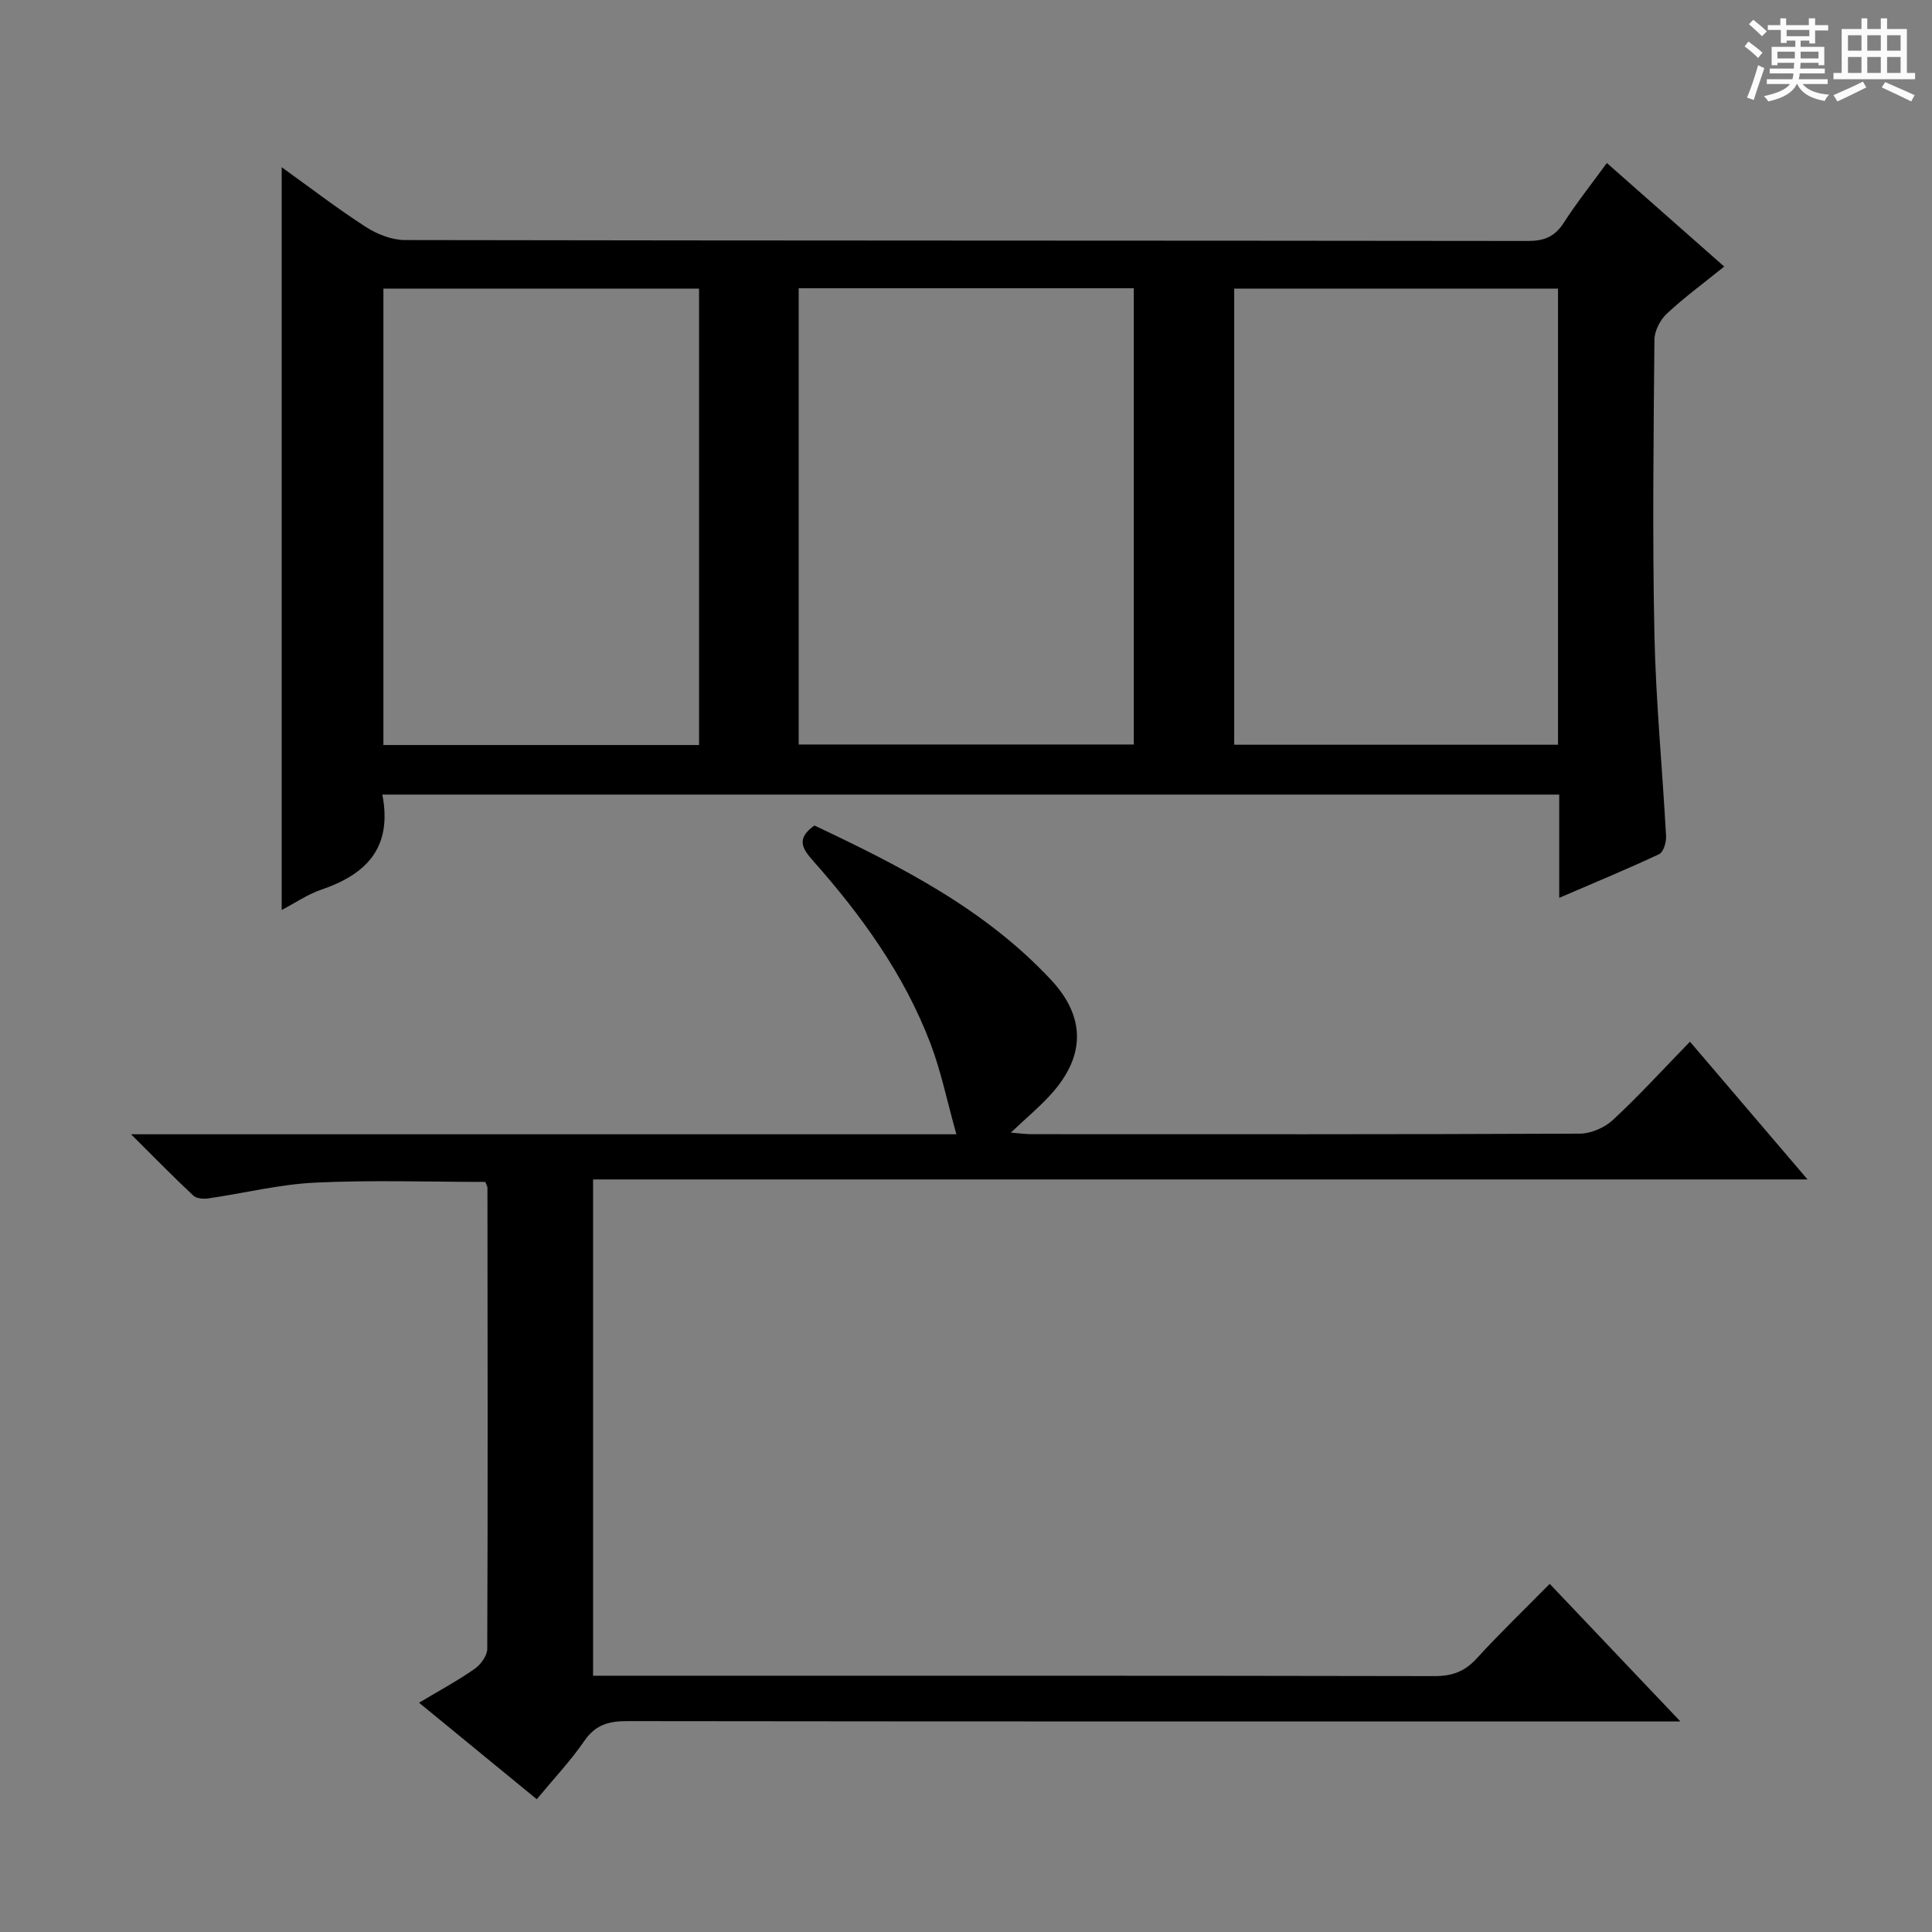
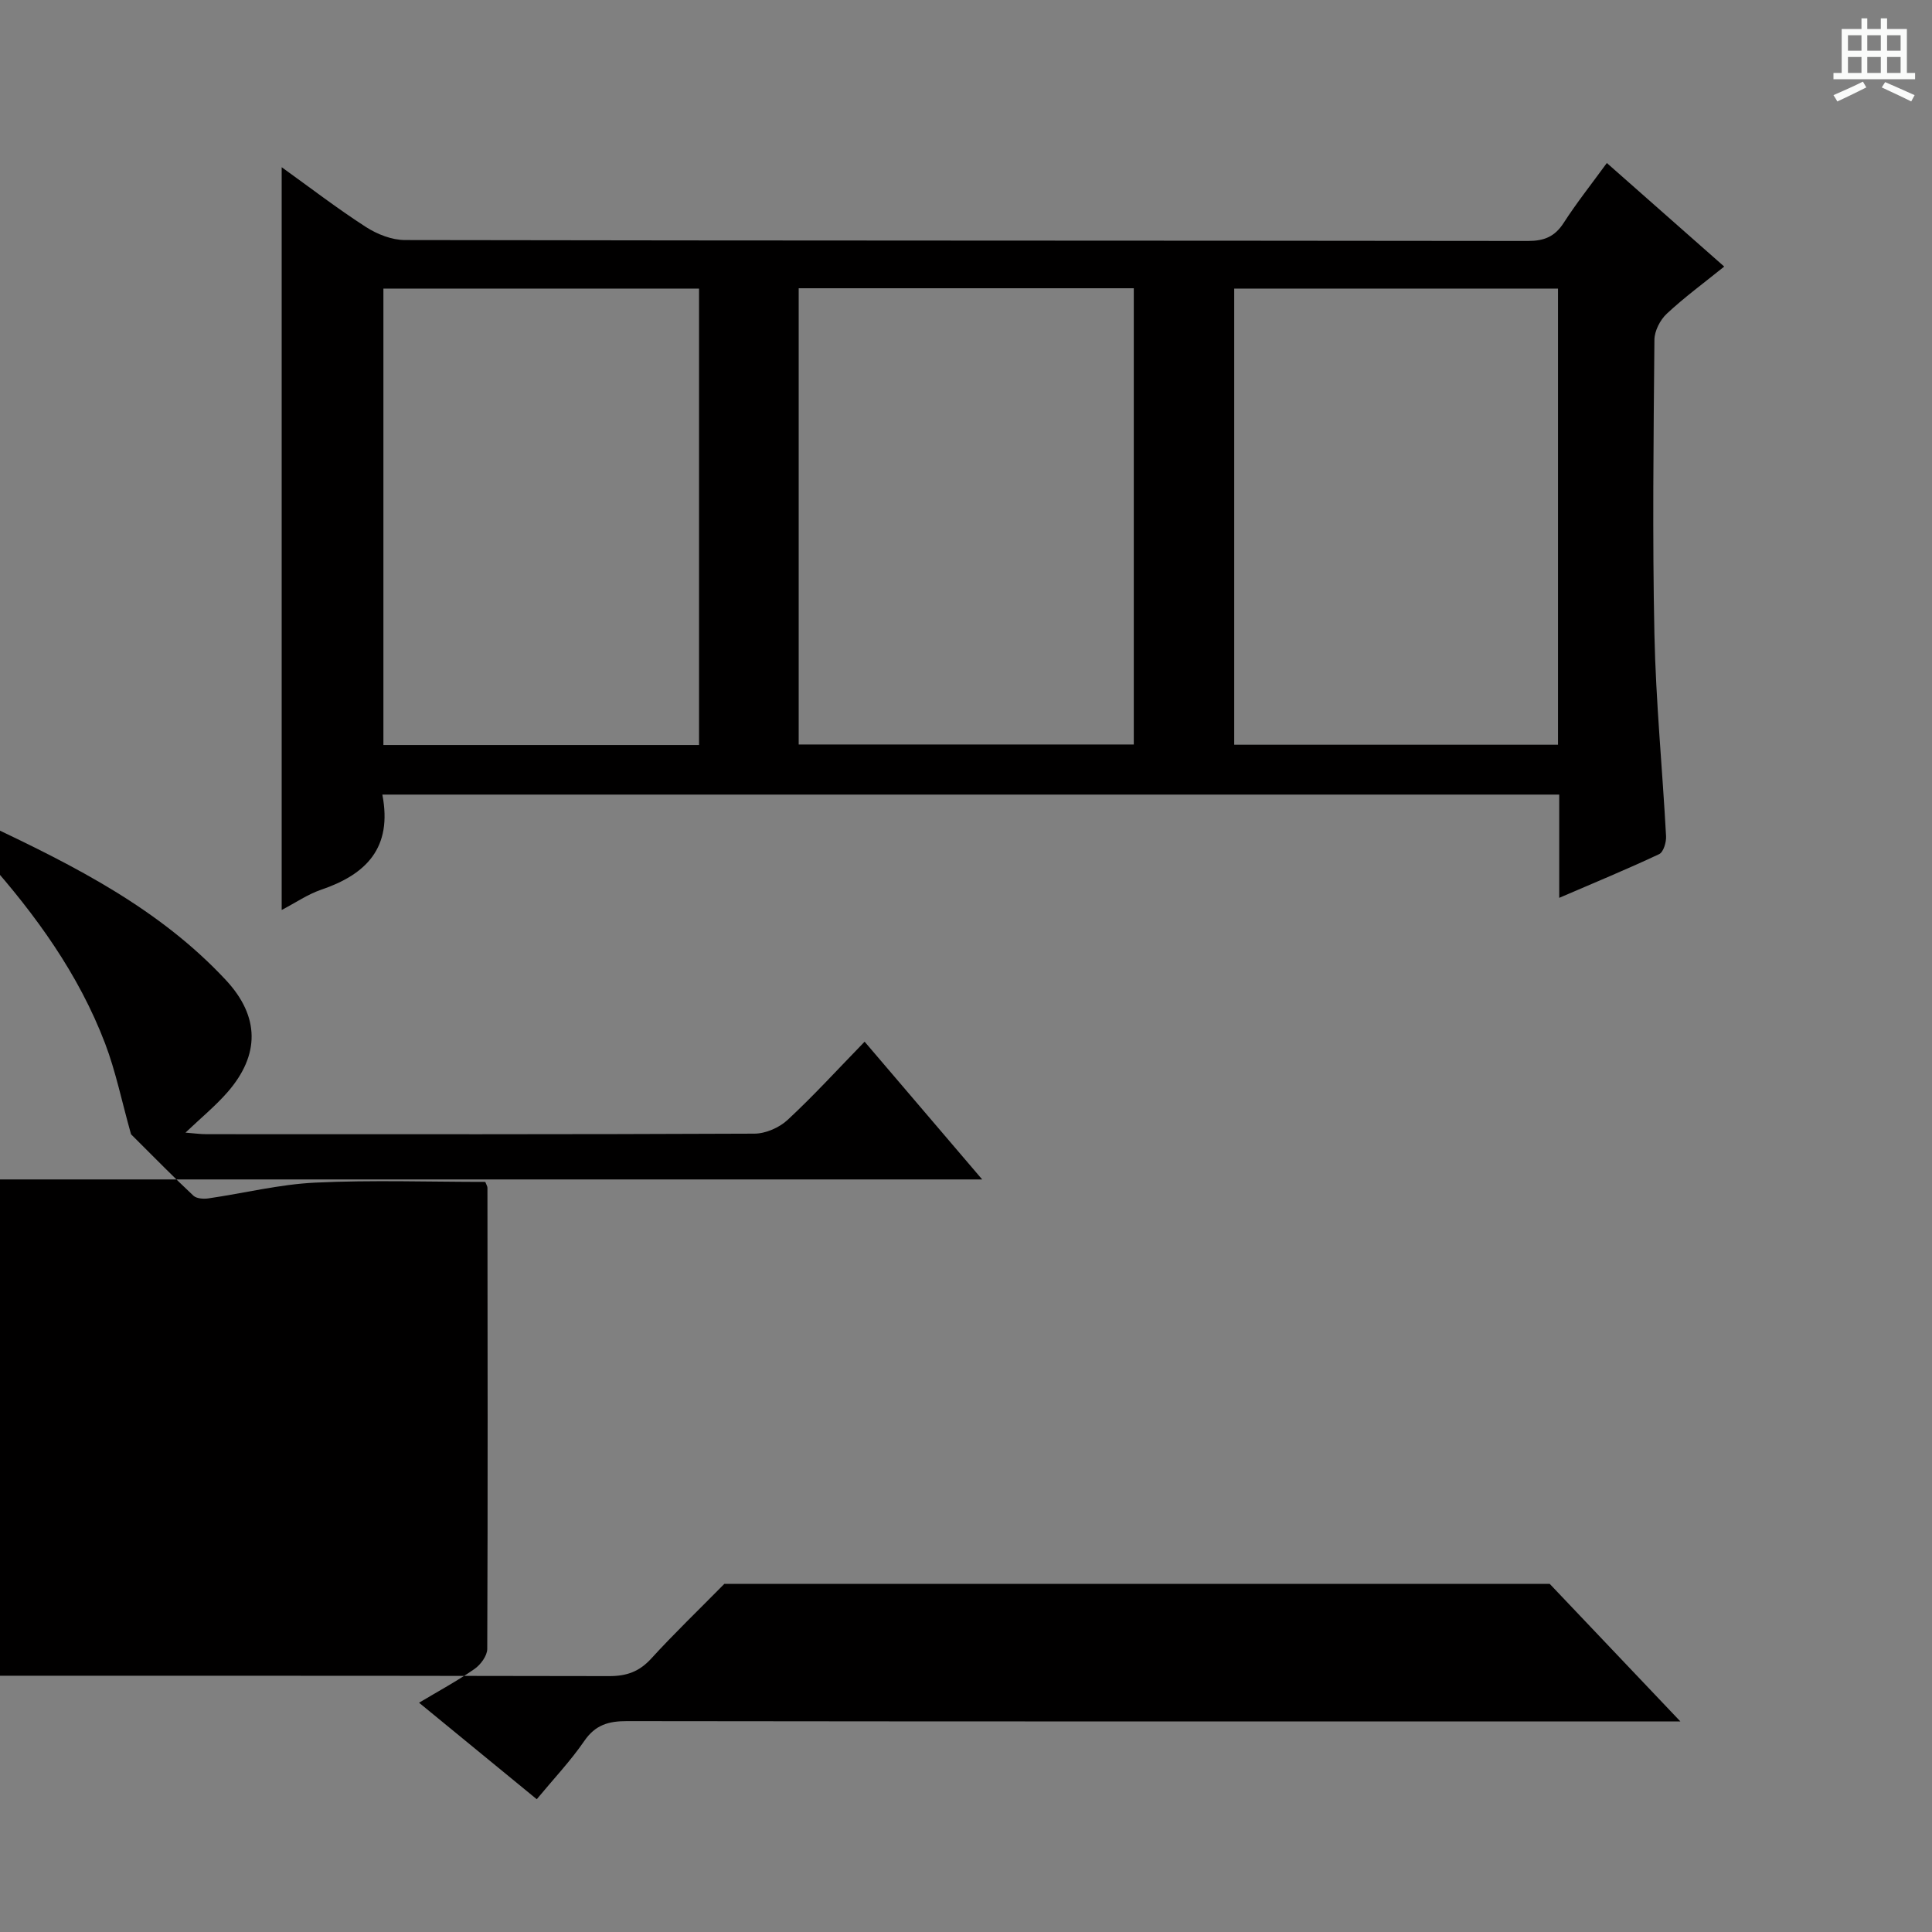
<svg xmlns="http://www.w3.org/2000/svg" enable-background="new 0 0 400 400" viewBox="0 0 400 400">
  <rect x="0" y="0" width="400" height="400" fill="#808080" stroke="none" />
-   <path d="m361.2 9.6.8-1c.9.7 1.9 1.4 2.9 2.3l-.9 1.1c-1-1-2-1.8-2.8-2.4zm.5 10.6c.9-2.1 1.6-4.3 2.3-6.7.4.2.8.4 1.3.6-.7 2.1-1.5 4.3-2.2 6.6zm.4-15.2.9-.9c1 .8 2 1.6 2.8 2.4l-1 1c-.9-.9-1.8-1.7-2.7-2.5zm12.5-1.2h1.2v1.4h2.7v1.1h-2.7v2.7h-1.2v-.6h-1.8v1.3h4.9v3.8h-1.2v-.5h-3.7c0 .4-.1.9-.1 1.2h5.1v1h-5.2c0 .5-.1.9-.2 1.2h6v1h-5.2c1.1 1.3 2.9 2 5.5 2.2-.4.4-.7.8-.9 1.3-2.9-.5-4.8-1.6-5.7-3.5h-.1c-.8 1.7-2.7 2.9-5.9 3.6-.2-.4-.6-.8-.9-1.1 2.8-.6 4.6-1.4 5.4-2.5h-4.8v-1h5.3c.1-.3.2-.7.2-1.2h-4.9v-1h5c0-.4 0-.8.1-1.2h-3.5v.5h-1.2v-3.8h4.9v-1.3h-1.8v.5h-1.2v-2.7h-2.7v-1h2.6v-1.4h1.2v1.4h4.7v-1.4zm-6.6 8.3h3.6c0-.4 0-.9 0-1.4h-3.6zm1.9-4.6h4.7v-1.3h-4.7zm6.6 3.2h-3.7v1.4h3.7z" fill="#fafbfa" />
  <path d="m385.3 3.8h1.3v2.2h2.8v-2.2h1.3v2.2h4.1v9.1h1.7v1.3h-16.9v-1.3h1.7v-9.1h4.1v-2.2zm.4 13.1.7 1.2c-1.8.9-3.8 1.9-6 2.9-.2-.4-.5-.8-.8-1.3 2.3-1 4.3-1.9 6.1-2.8zm-3.1-6.4h2.8v-3.2h-2.8zm0 4.6h2.8v-3.3h-2.8zm4-4.6h2.8v-3.2h-2.8zm0 4.6h2.8v-3.3h-2.8zm3.7 1.9c2.1.9 4.1 1.8 6.1 2.7l-.7 1.3c-2.2-1.1-4.2-2-6.1-2.9zm3.2-9.7h-2.8v3.2h2.8zm-2.8 7.8h2.8v-3.3h-2.8z" fill="#fafbfa" />
  <g fill="#010000">
    <path d="m79.16 164.51c2.14 11.07-3.38 16.54-12.68 19.7-2.75.94-5.24 2.66-8.16 4.19 0-51.36 0-102.18 0-153.78 5.93 4.26 11.52 8.56 17.43 12.37 2.34 1.51 5.38 2.71 8.1 2.71 77.5.14 155 .09 232.5.19 3.36 0 5.55-.89 7.39-3.74 2.69-4.17 5.79-8.08 8.94-12.4 8.09 7.14 16.03 14.15 24.3 21.44-4.27 3.45-8.29 6.39-11.9 9.77-1.37 1.28-2.53 3.55-2.55 5.38-.18 20.33-.43 40.67 0 61 .29 13.94 1.66 27.85 2.41 41.78.07 1.25-.54 3.3-1.43 3.72-6.57 3.09-13.29 5.86-20.69 9.05 0-7.56 0-14.31 0-21.38-81.41 0-162.3 0-243.66 0zm86.2-104.83v94.46h69.38c0-31.7 0-62.94 0-94.46-23.17 0-46.08 0-69.38 0zm157.21.07c-22.46 0-44.66 0-67.04 0v94.44h67.04c0-31.64 0-62.87 0-94.44zm-177.84 94.5c0-31.61 0-62.89 0-94.5-21.93 0-43.66 0-65.35 0v94.5z" />
-     <path d="m320.85 327.92c9.02 9.5 17.49 18.41 27.06 28.49-3.14 0-5.14 0-7.13 0-70.32 0-140.65.02-210.97-.07-3.81-.01-6.55.77-8.84 4.11-2.81 4.1-6.27 7.75-9.84 12.06-8.01-6.57-15.92-13.06-24.37-19.98 4.05-2.42 7.9-4.5 11.47-6.98 1.27-.88 2.64-2.73 2.65-4.15.13-31.83.07-63.66.04-95.48 0-.3-.22-.61-.45-1.22-11.66 0-23.46-.41-35.21.15-7.4.35-14.72 2.19-22.09 3.26-1.01.15-2.46.06-3.12-.55-4.08-3.81-7.98-7.81-12.92-12.72h170.88c-1.93-6.86-3.17-13.02-5.37-18.8-5.46-14.34-14.34-26.6-24.44-37.98-2.28-2.57-3.23-4.55.42-7.15 17.68 8.37 35.29 17.24 49.05 32.03 6.98 7.51 7.06 15.45.31 23.19-2.48 2.84-5.43 5.26-8.7 8.37 1.83.14 3.06.32 4.3.32 37.83.01 75.66.06 113.49-.11 2.33-.01 5.15-1.24 6.87-2.84 5.36-4.97 10.31-10.4 15.95-16.2 8.09 9.48 15.78 18.49 24.34 28.52-84.48 0-167.77 0-251.44 0v102.75h5.72c56.16 0 112.32-.03 168.48.08 3.64.01 6.25-.93 8.71-3.62 4.71-5.16 9.75-10 15.15-15.48z" />
+     <path d="m320.85 327.92c9.02 9.5 17.49 18.41 27.06 28.49-3.14 0-5.14 0-7.13 0-70.32 0-140.65.02-210.97-.07-3.81-.01-6.55.77-8.84 4.11-2.81 4.1-6.27 7.75-9.84 12.06-8.01-6.57-15.92-13.06-24.37-19.98 4.05-2.42 7.9-4.5 11.47-6.98 1.27-.88 2.64-2.73 2.65-4.15.13-31.83.07-63.66.04-95.48 0-.3-.22-.61-.45-1.22-11.66 0-23.46-.41-35.21.15-7.4.35-14.72 2.19-22.09 3.26-1.01.15-2.46.06-3.12-.55-4.08-3.81-7.98-7.81-12.92-12.72c-1.93-6.86-3.17-13.02-5.37-18.8-5.46-14.34-14.34-26.6-24.44-37.98-2.28-2.57-3.23-4.55.42-7.15 17.68 8.37 35.29 17.24 49.05 32.03 6.98 7.51 7.06 15.45.31 23.19-2.48 2.84-5.43 5.26-8.7 8.37 1.83.14 3.06.32 4.3.32 37.83.01 75.66.06 113.49-.11 2.33-.01 5.15-1.24 6.87-2.84 5.36-4.97 10.31-10.4 15.95-16.2 8.09 9.48 15.78 18.49 24.34 28.52-84.48 0-167.77 0-251.44 0v102.75h5.72c56.16 0 112.32-.03 168.48.08 3.64.01 6.25-.93 8.71-3.62 4.71-5.16 9.75-10 15.15-15.48z" />
  </g>
</svg>